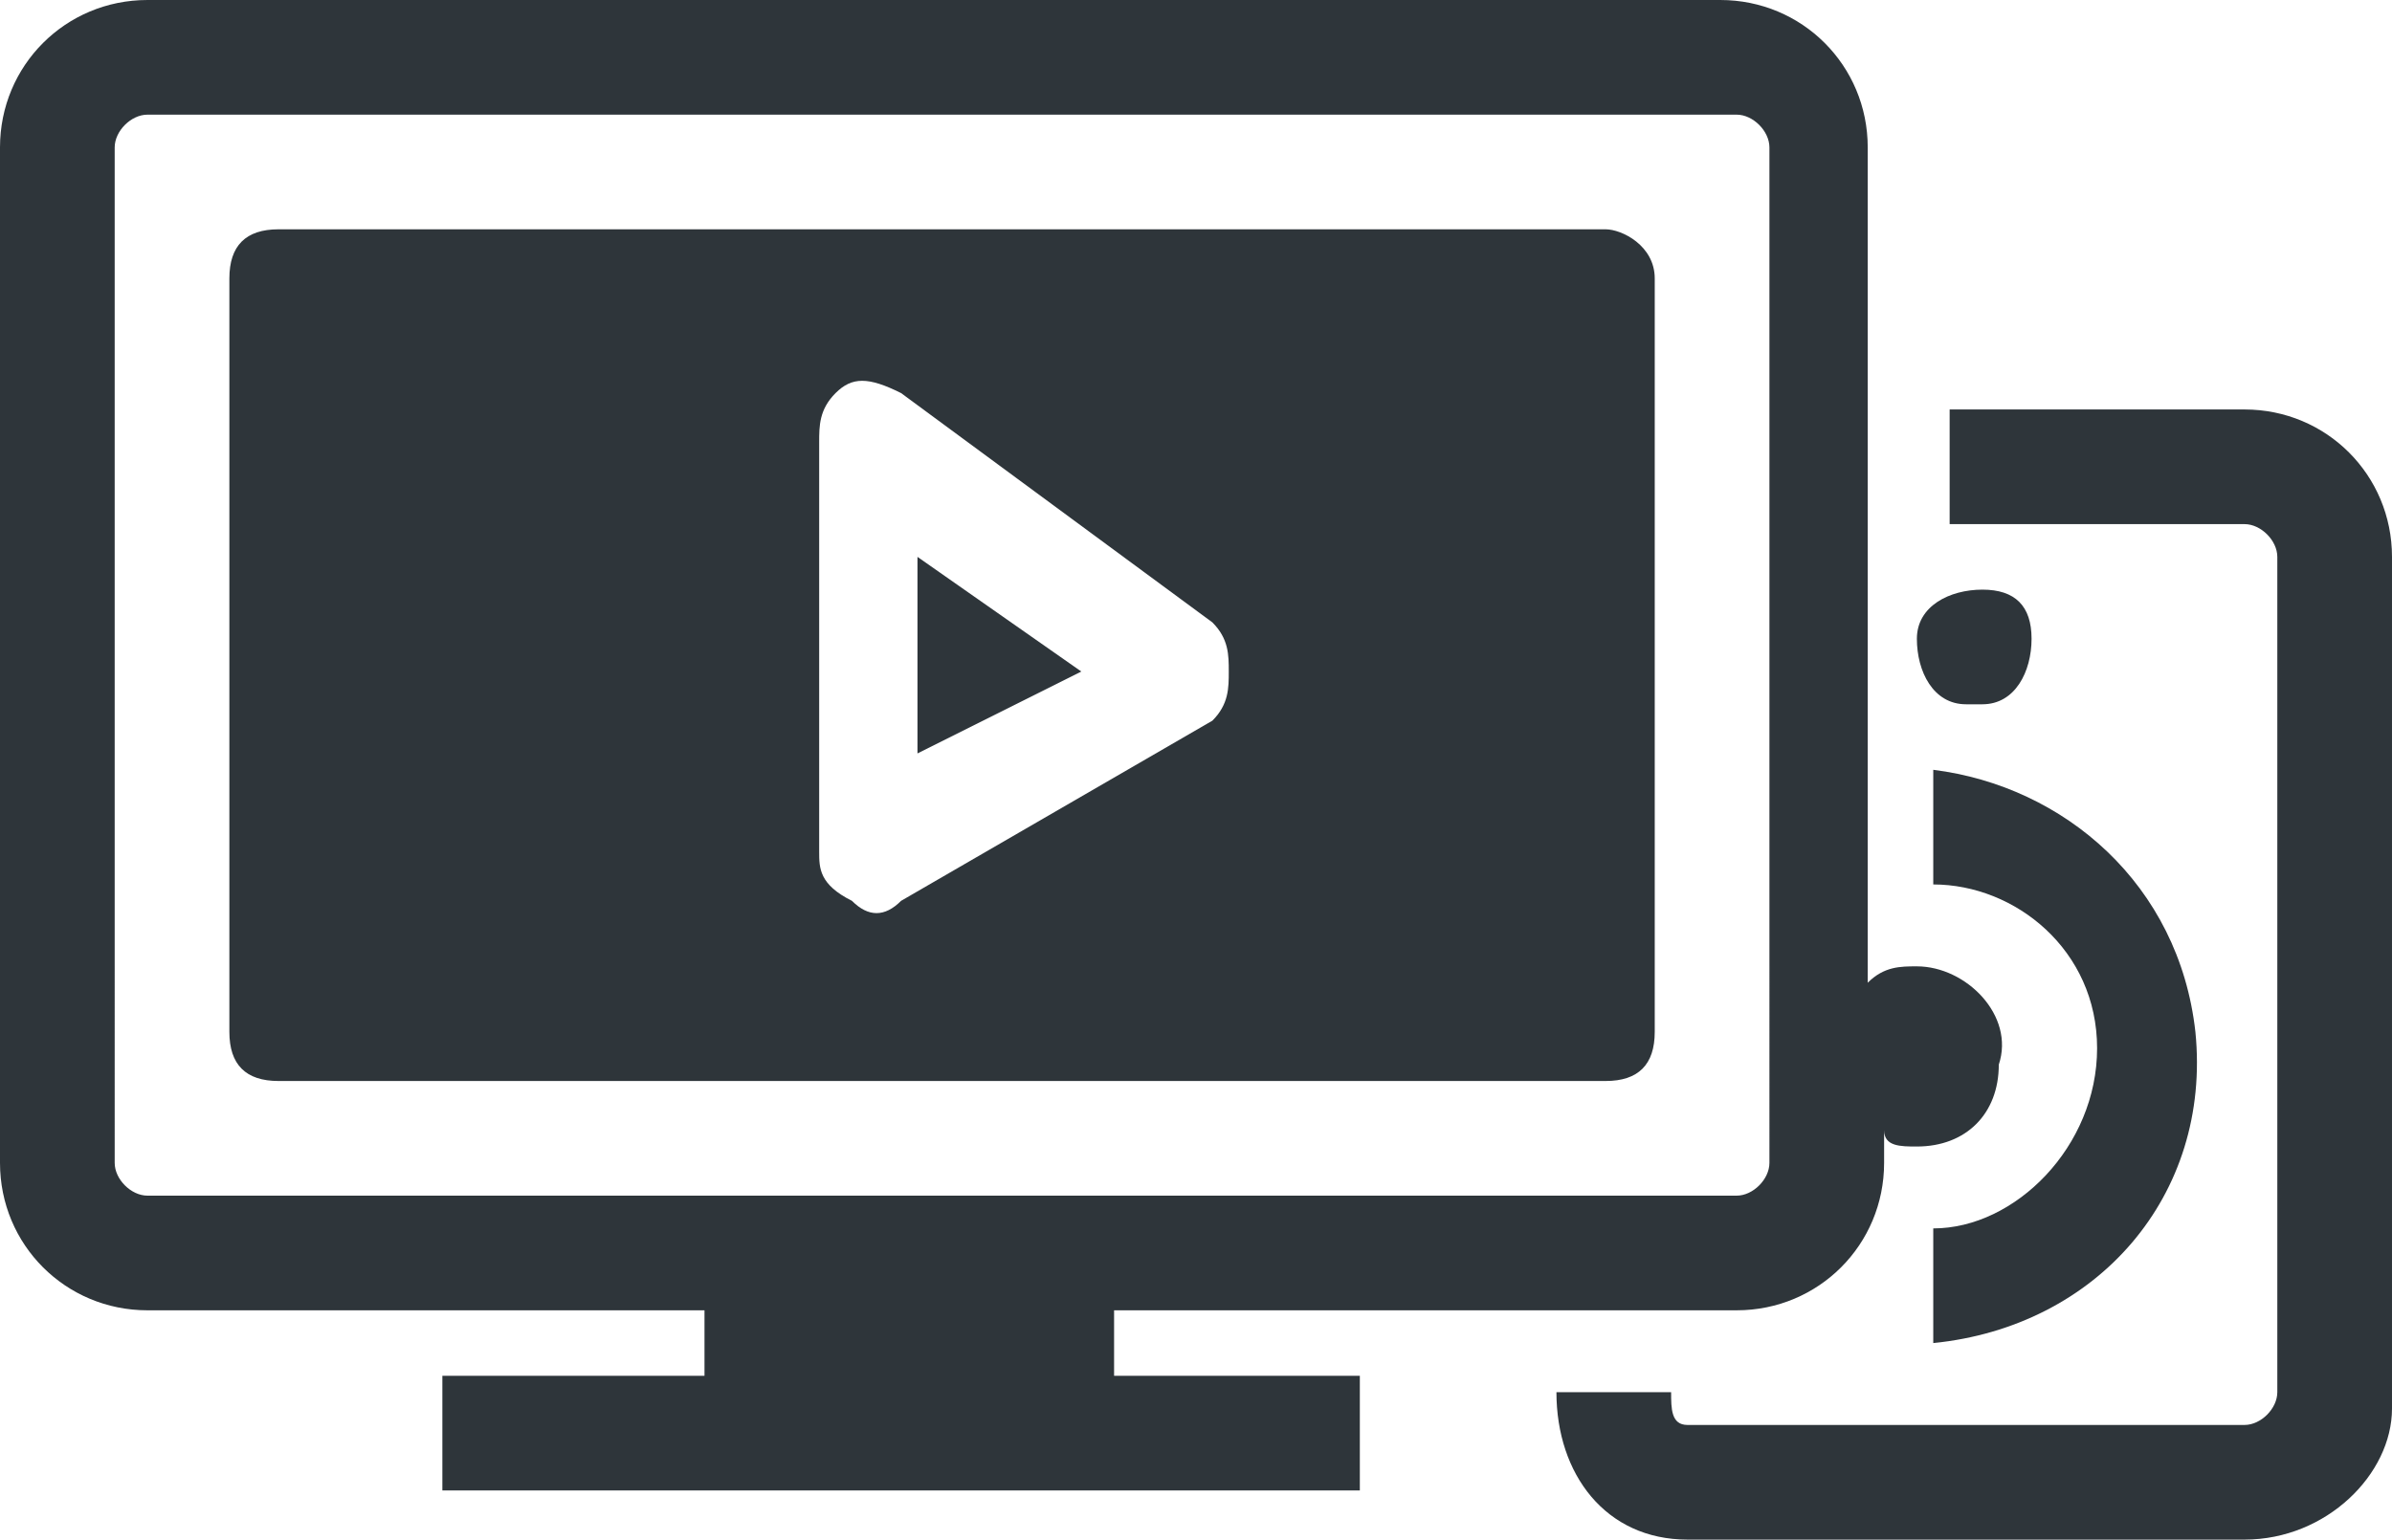
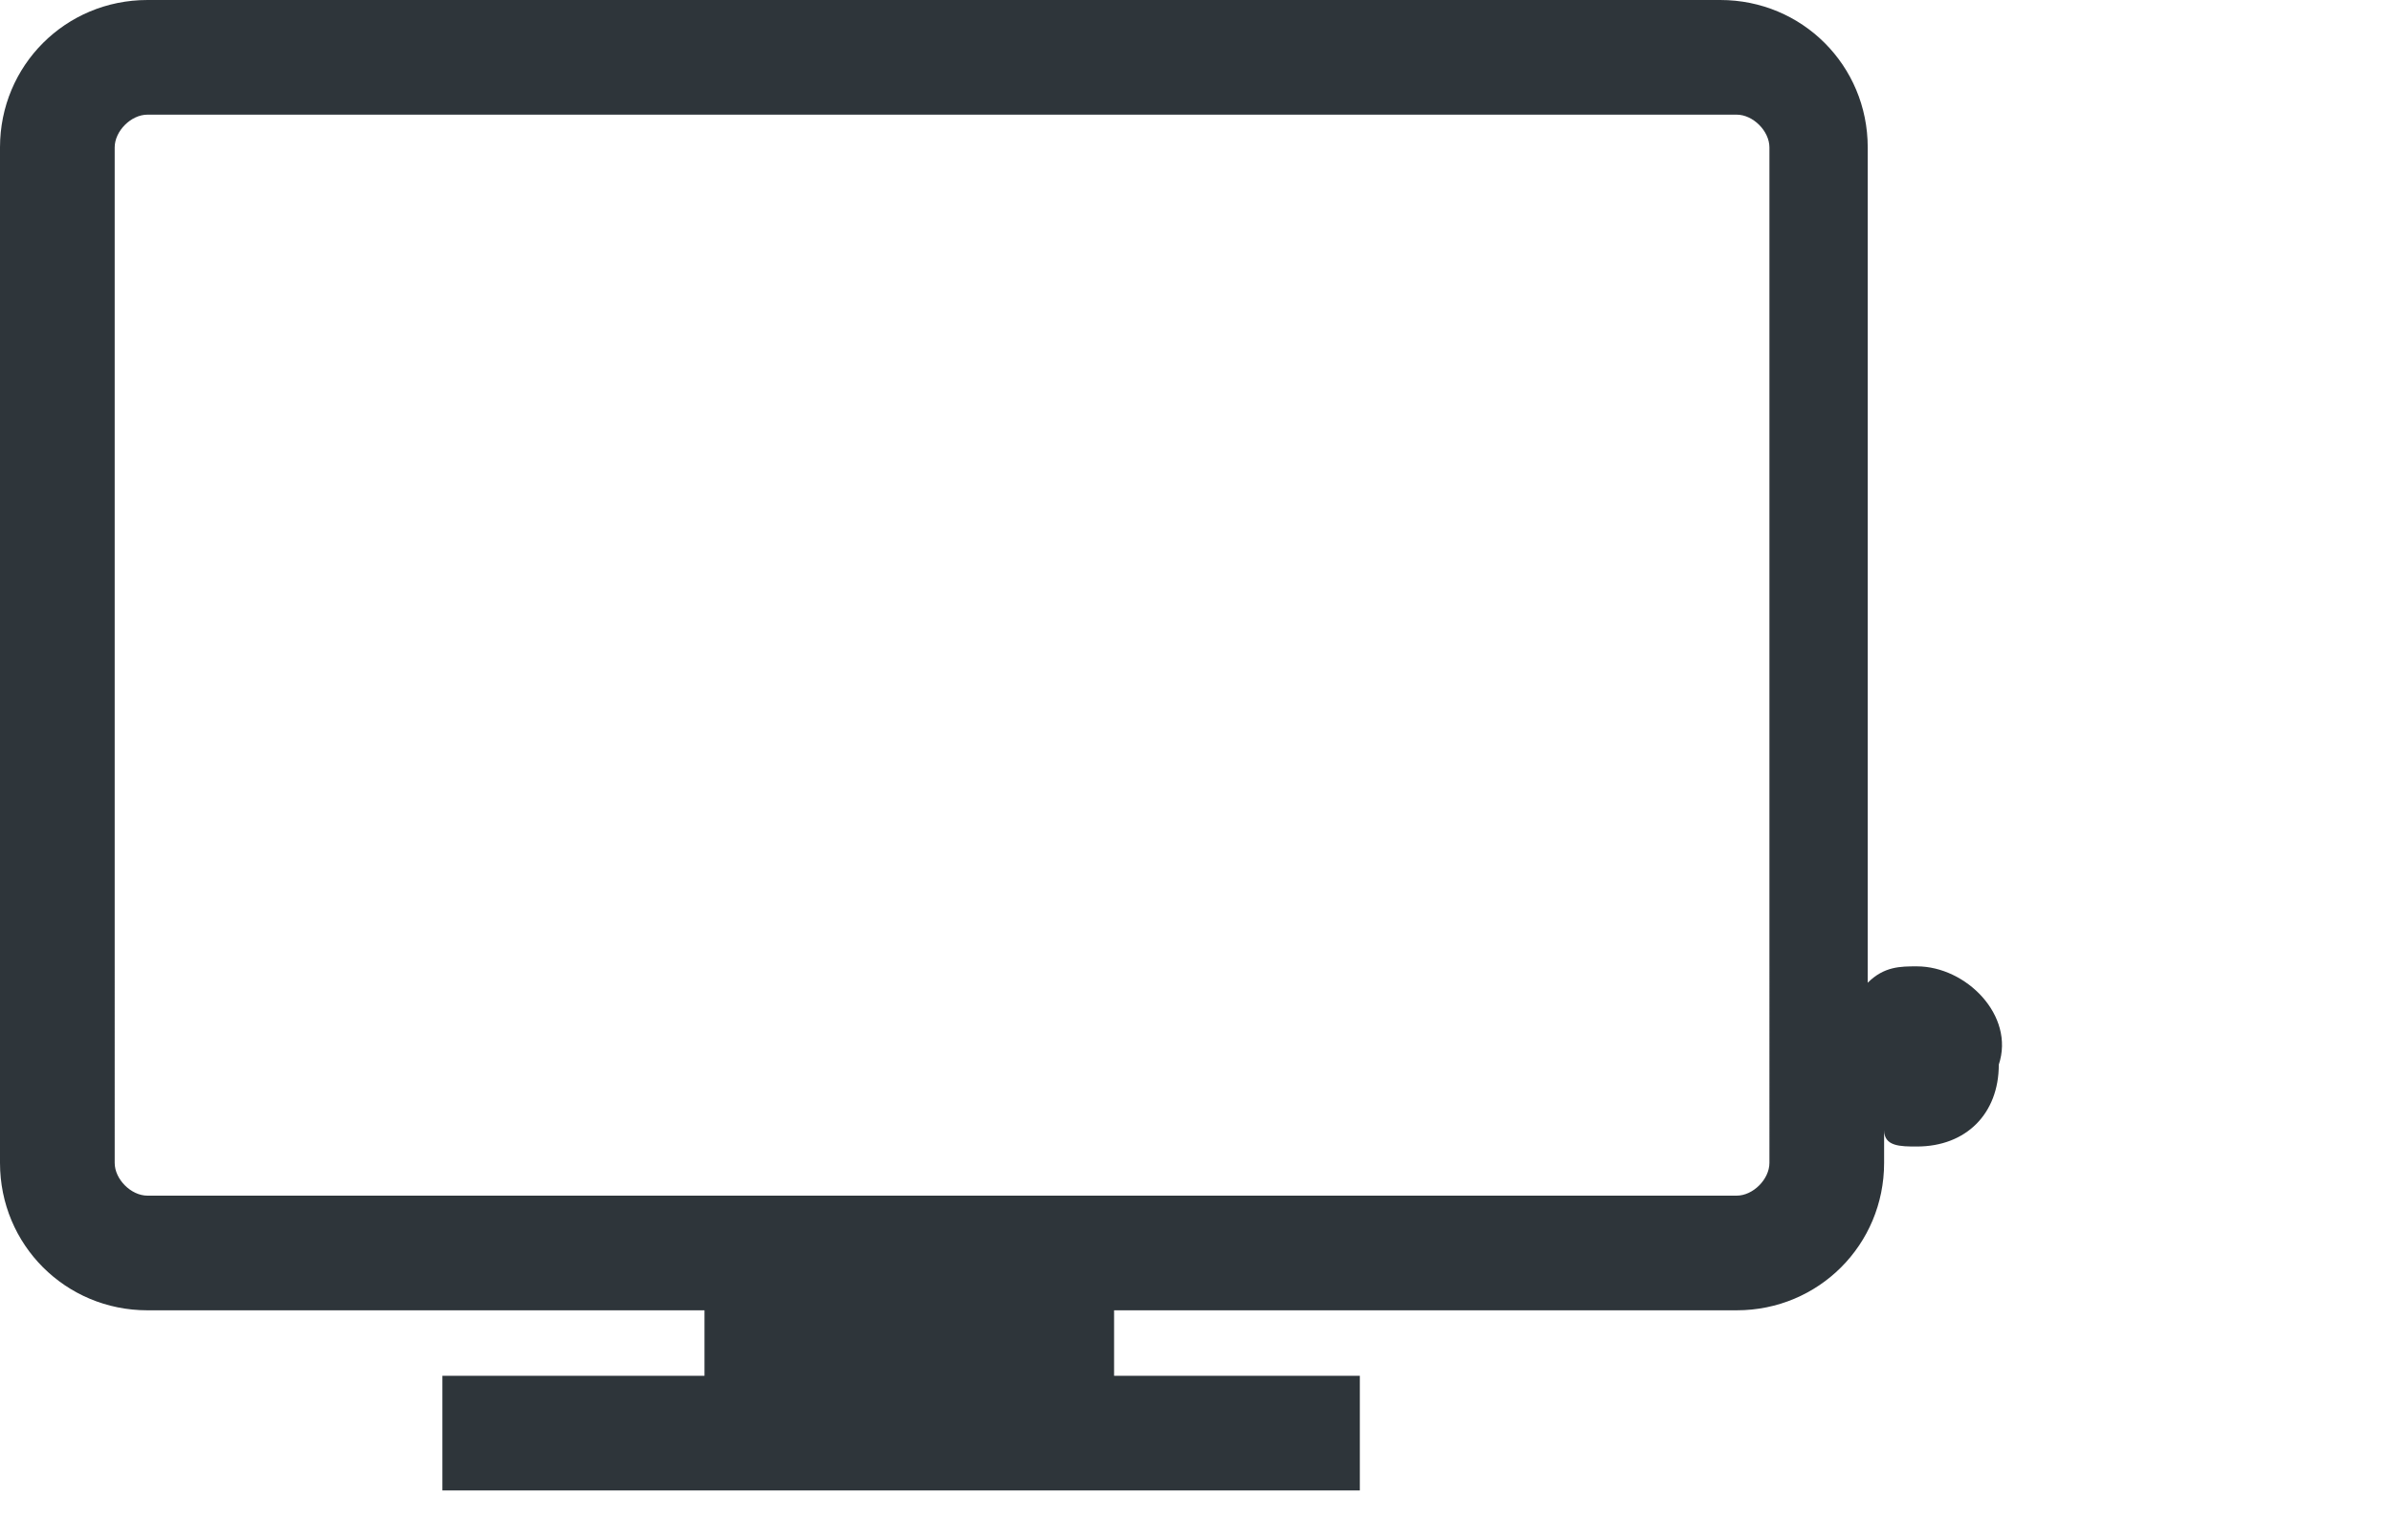
<svg xmlns="http://www.w3.org/2000/svg" version="1.1" id="Слой_1" x="0px" y="0px" viewBox="0 0 14.6 9.4" style="enable-background:new 0 0 14.6 9.4;" xml:space="preserve">
  <style type="text/css">
	.st0{fill:#2E353A;}
</style>
  <title>Ресурс 9</title>
-   <polygon class="st0" points="5.6,4.6 6.6,4.1 5.6,3.4 " />
-   <path class="st0" d="M9.8,1.4H1.7c-0.2,0-0.3,0.1-0.3,0.3c0,0,0,0,0,0v4.6c0,0.2,0.1,0.3,0.3,0.3h8.1c0.2,0,0.3-0.1,0.3-0.3V1.7  C10.1,1.5,9.9,1.4,9.8,1.4z M7.4,4.4L5.5,5.5c-0.1,0.1-0.2,0.1-0.3,0C5,5.4,5,5.3,5,5.2V2.7C5,2.6,5,2.5,5.1,2.4  c0.1-0.1,0.2-0.1,0.4,0l1.9,1.4C7.5,3.9,7.5,4,7.5,4.1C7.5,4.2,7.5,4.3,7.4,4.4L7.4,4.4z" />
-   <path class="st0" d="M13.7,2.5h-1.8v0.7h1.8c0.1,0,0.2,0.1,0.2,0.2v5.1c0,0.1-0.1,0.2-0.2,0.2h-3.4c-0.1,0-0.1-0.1-0.1-0.2H9.5  c0,0.5,0.3,0.9,0.8,0.9c0,0,0,0,0,0h3.4c0.5,0,0.9-0.4,0.9-0.8c0,0,0,0,0,0V3.4C14.6,2.9,14.2,2.5,13.7,2.5  C13.7,2.5,13.7,2.5,13.7,2.5z" />
-   <path class="st0" d="M12.8,6.4c0,0.6-0.5,1.1-1,1.1c0,0,0,0,0,0v0.7c1-0.1,1.7-0.9,1.6-1.9c-0.1-0.9-0.8-1.5-1.6-1.6v0.7  C12.3,5.4,12.8,5.8,12.8,6.4C12.8,6.4,12.8,6.4,12.8,6.4z" />
-   <path class="st0" d="M12.1,4.3c0.2,0,0.3-0.2,0.3-0.4c0-0.2-0.1-0.3-0.3-0.3c-0.2,0-0.4,0.1-0.4,0.3c0,0.2,0.1,0.4,0.3,0.4  C12,4.3,12.1,4.3,12.1,4.3z" />
  <path class="st0" d="M11.7,5.9c-0.1,0-0.2,0-0.3,0.1V0.9c0-0.5-0.4-0.9-0.9-0.9c0,0,0,0,0,0H0.9C0.4,0,0,0.4,0,0.9c0,0,0,0,0,0v5.3  c0,0,0,0,0,0c0,0,0,0.1,0,0.1c0,0,0,0,0,0c0,0,0,0,0,0c0,0,0,0,0,0v0.8C0,7.6,0.4,8,0.9,8c0,0,0,0,0,0h3.4v0.4H2.7v0.7h5.6V8.4H6.8  V8h3.8c0.5,0,0.9-0.4,0.9-0.9c0,0,0,0,0,0V6.9C11.5,7,11.6,7,11.7,7c0.3,0,0.5-0.2,0.5-0.5C12.3,6.2,12,5.9,11.7,5.9z M10.8,7.1  c0,0.1-0.1,0.2-0.2,0.2l-9.7,0c-0.1,0-0.2-0.1-0.2-0.2c0,0,0,0,0-0.1V0.9c0-0.1,0.1-0.2,0.2-0.2c0,0,0,0,0,0h9.7  c0.1,0,0.2,0.1,0.2,0.2V7.1z" />
</svg>